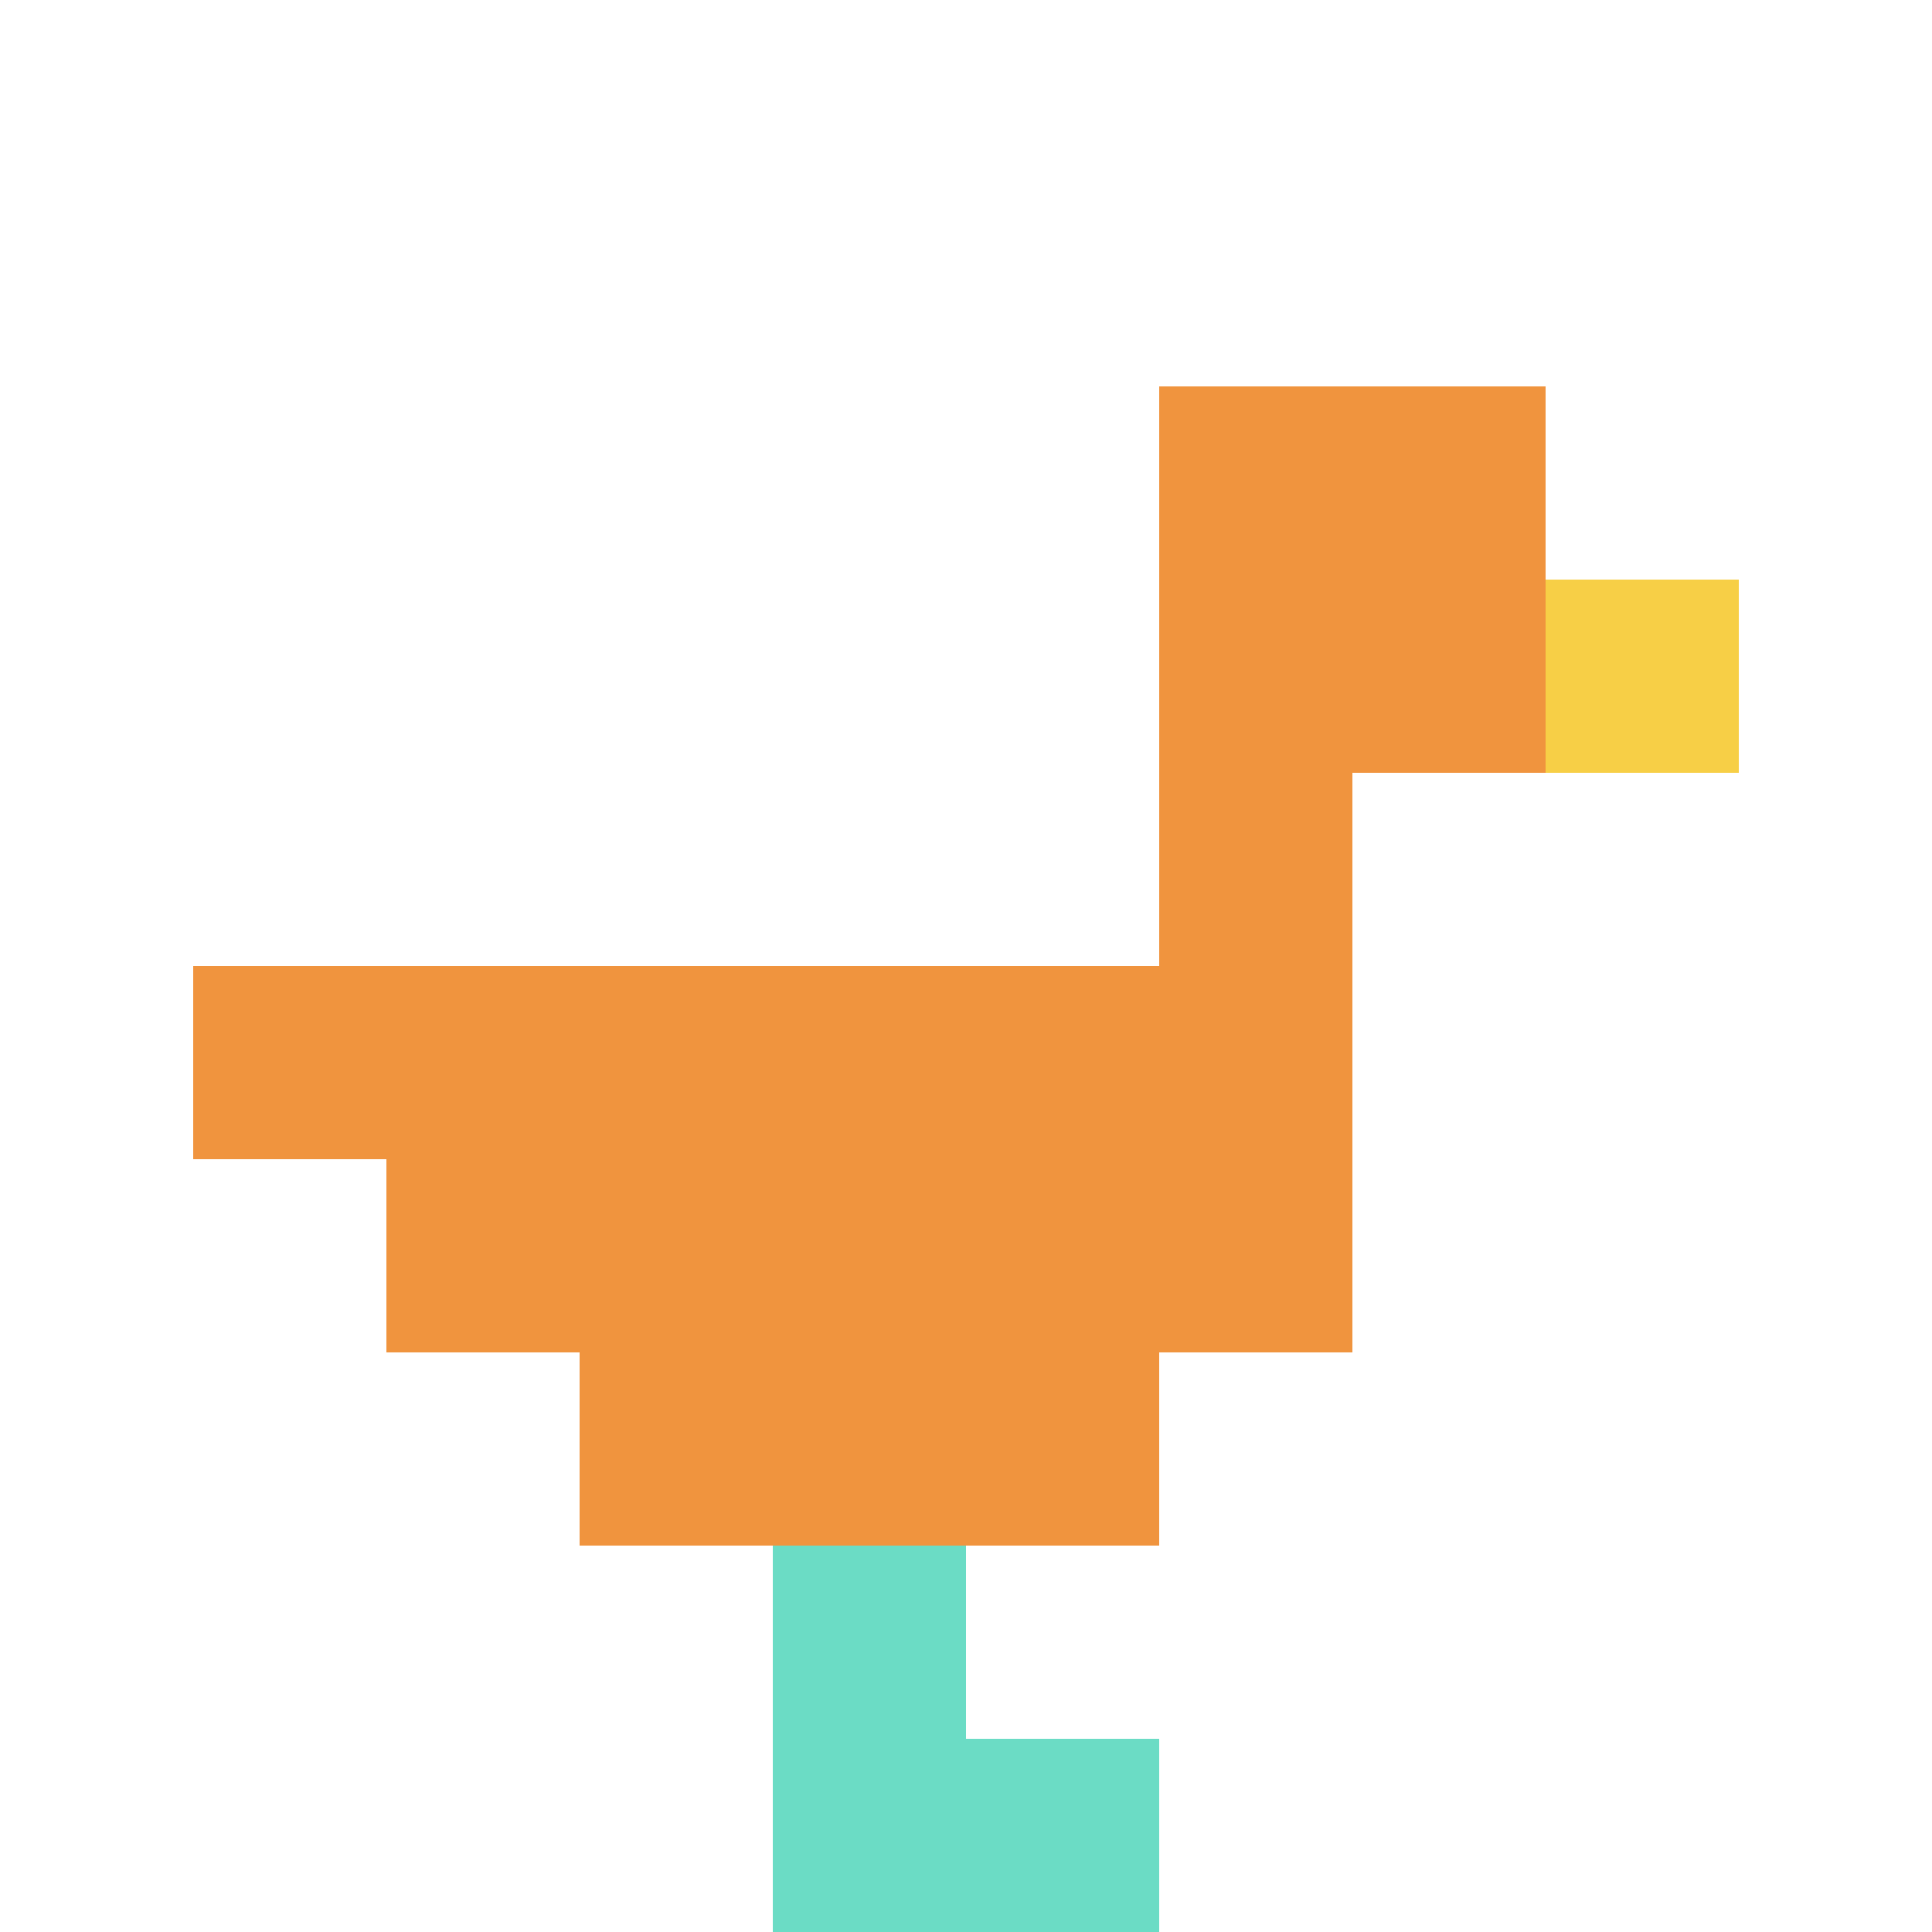
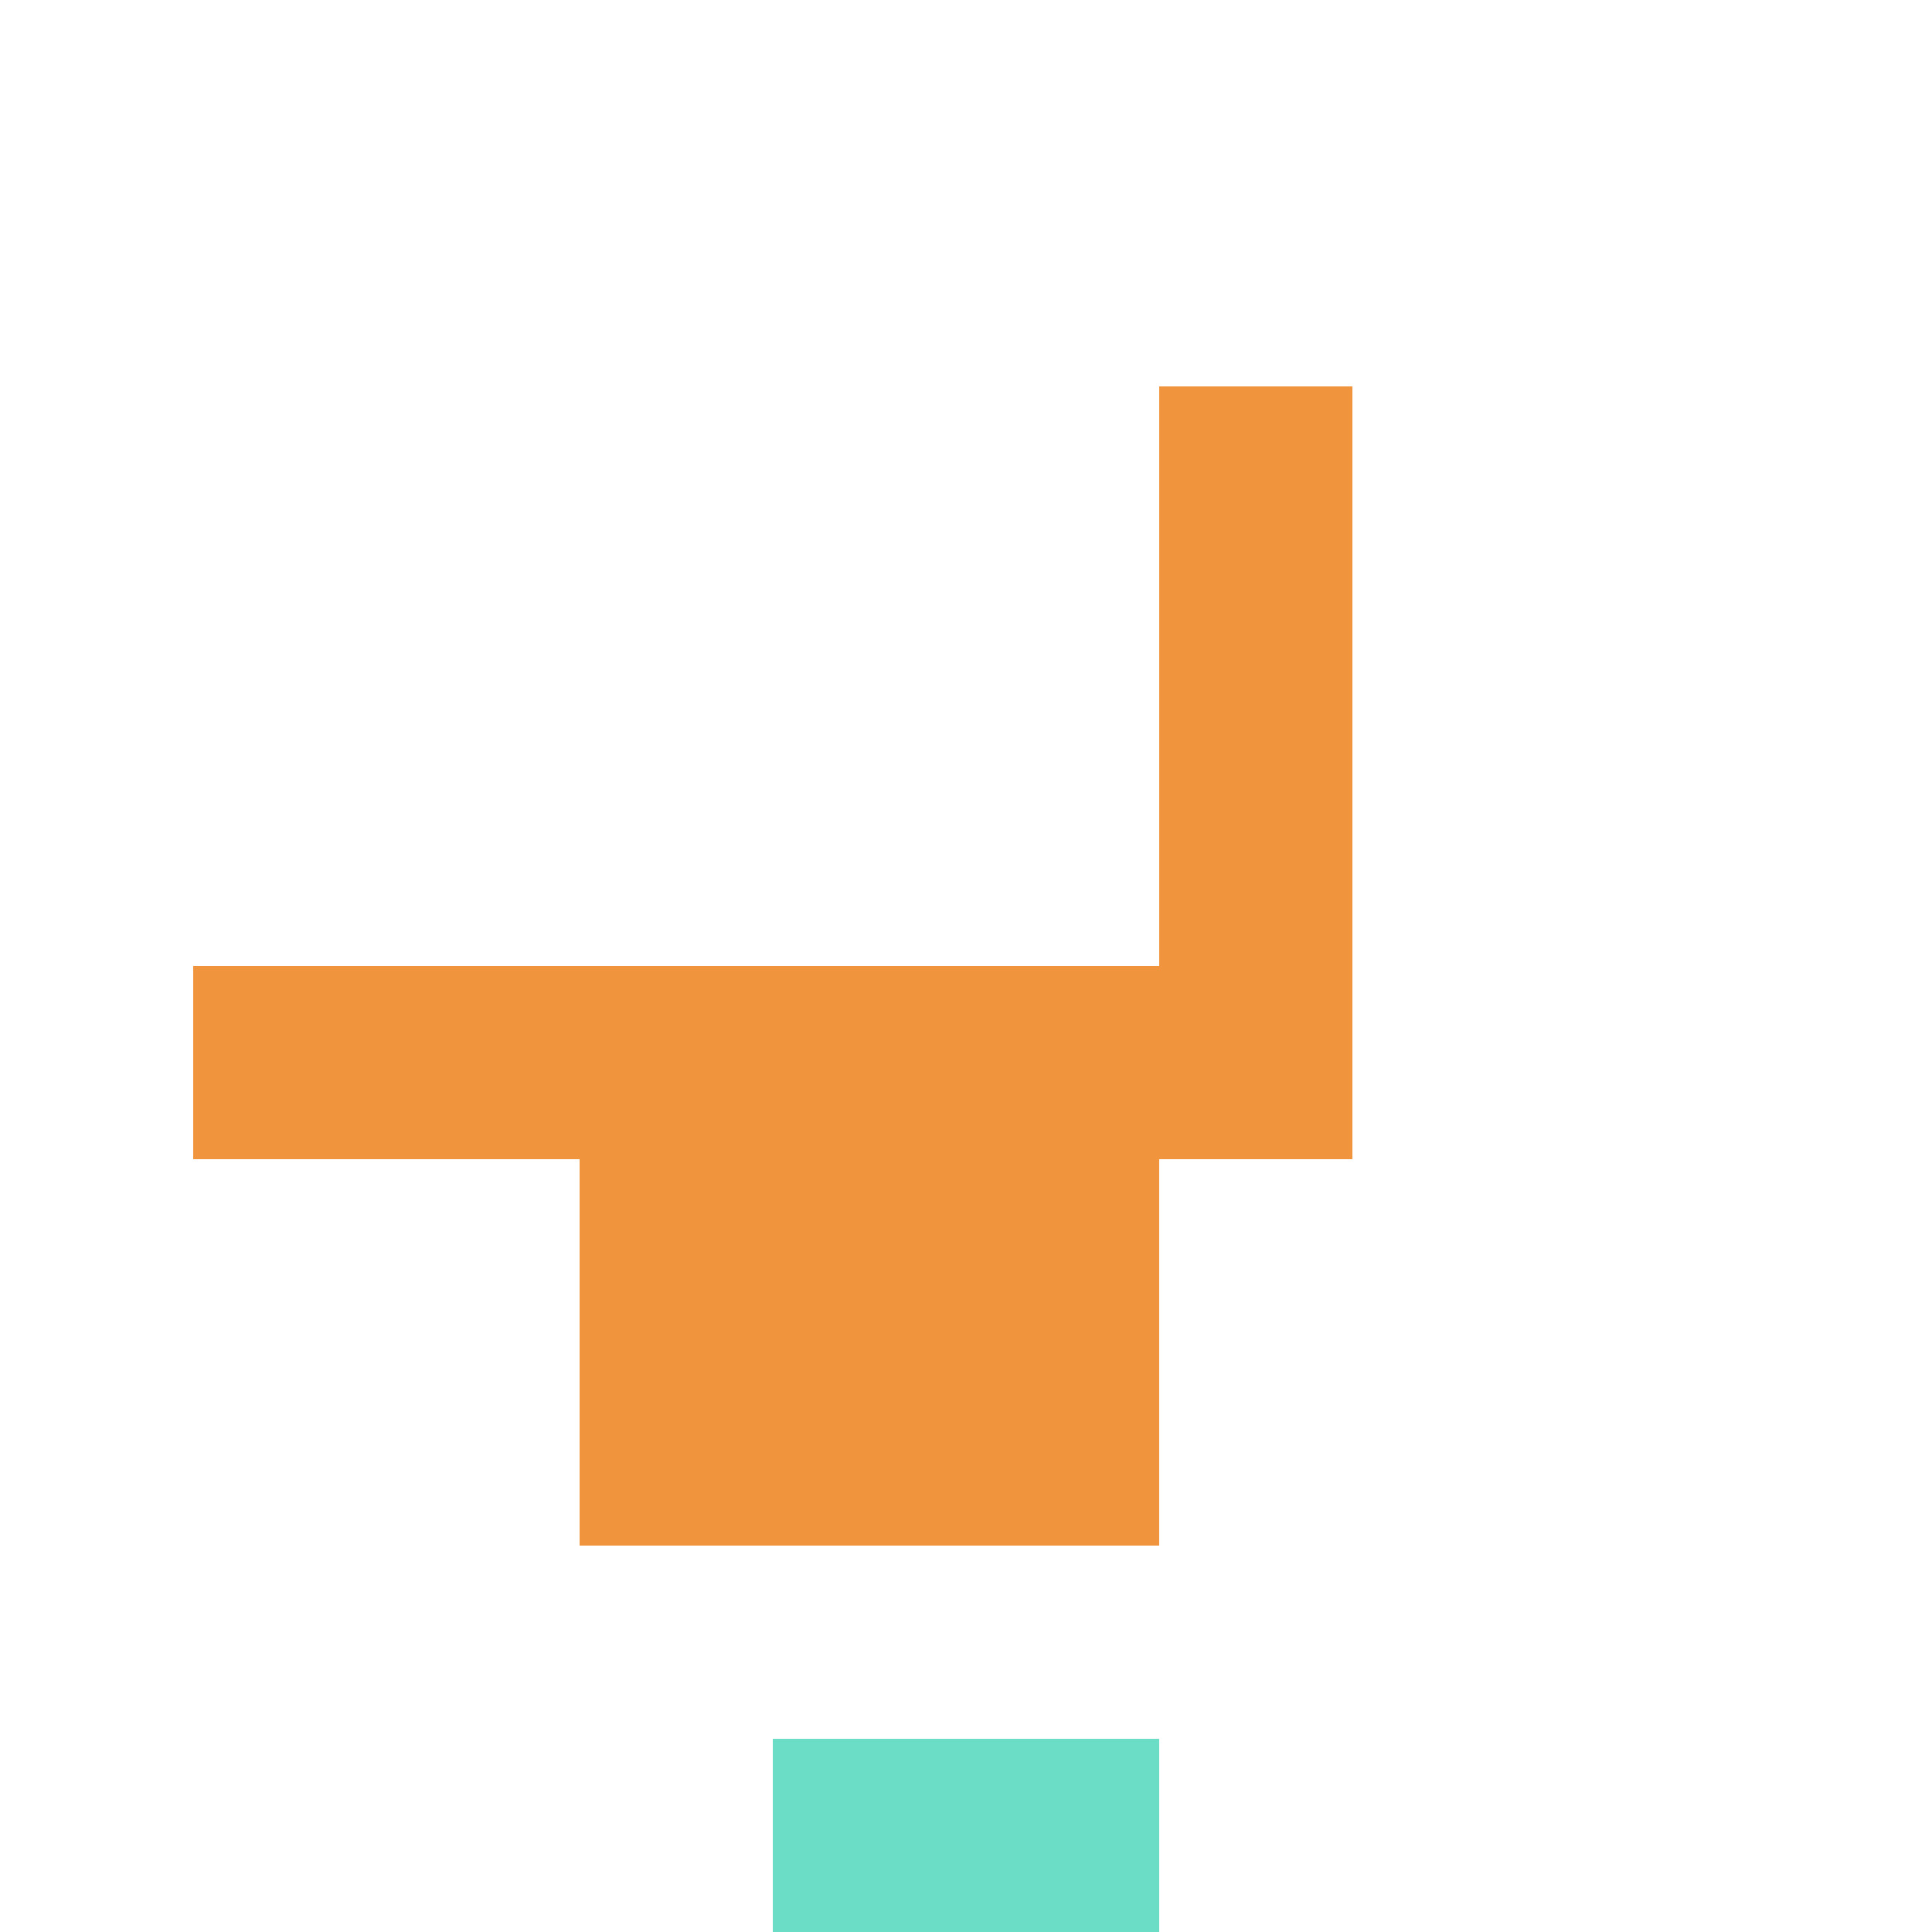
<svg xmlns="http://www.w3.org/2000/svg" version="1.1" width="869" height="869">
  <title>'goose-pfp-170072' by Dmitri Cherniak</title>
  <desc>seed=170072
backgroundColor=#ffffff
padding=31
innerPadding=0
timeout=500
dimension=1
border=false
Save=function(){return n.handleSave()}
frame=1

Rendered at Wed Oct 04 2023 09:39:20 GMT+0800 (中国标准时间)
Generated in &lt;1ms
</desc>
  <defs />
  <rect width="100%" height="100%" fill="#ffffff" />
  <g>
    <g id="0-0">
      <rect x="0" y="0" height="869" width="869" fill="#ffffff" />
      <g>
-         <rect id="0-0-6-2-2-2" x="521.4" y="173.8" width="173.8" height="173.8" fill="#F0943E" />
        <rect id="0-0-6-2-1-4" x="521.4" y="173.8" width="86.9" height="347.6" fill="#F0943E" />
        <rect id="0-0-1-5-5-1" x="86.9" y="434.5" width="434.5" height="86.9" fill="#F0943E" />
-         <rect id="0-0-2-5-5-2" x="173.8" y="434.5" width="434.5" height="173.8" fill="#F0943E" />
        <rect id="0-0-3-5-3-3" x="260.7" y="434.5" width="260.7" height="260.7" fill="#F0943E" />
-         <rect id="0-0-8-3-1-1" x="695.2" y="260.7" width="86.9" height="86.9" fill="#F7CF46" />
-         <rect id="0-0-4-8-1-2" x="347.6" y="695.2" width="86.9" height="173.8" fill="#6BDCC5" />
        <rect id="0-0-4-9-2-1" x="347.6" y="782.1" width="173.8" height="86.9" fill="#6BDCC5" />
      </g>
      <rect x="0" y="0" stroke="white" stroke-width="0" height="869" width="869" fill="none" />
    </g>
  </g>
</svg>